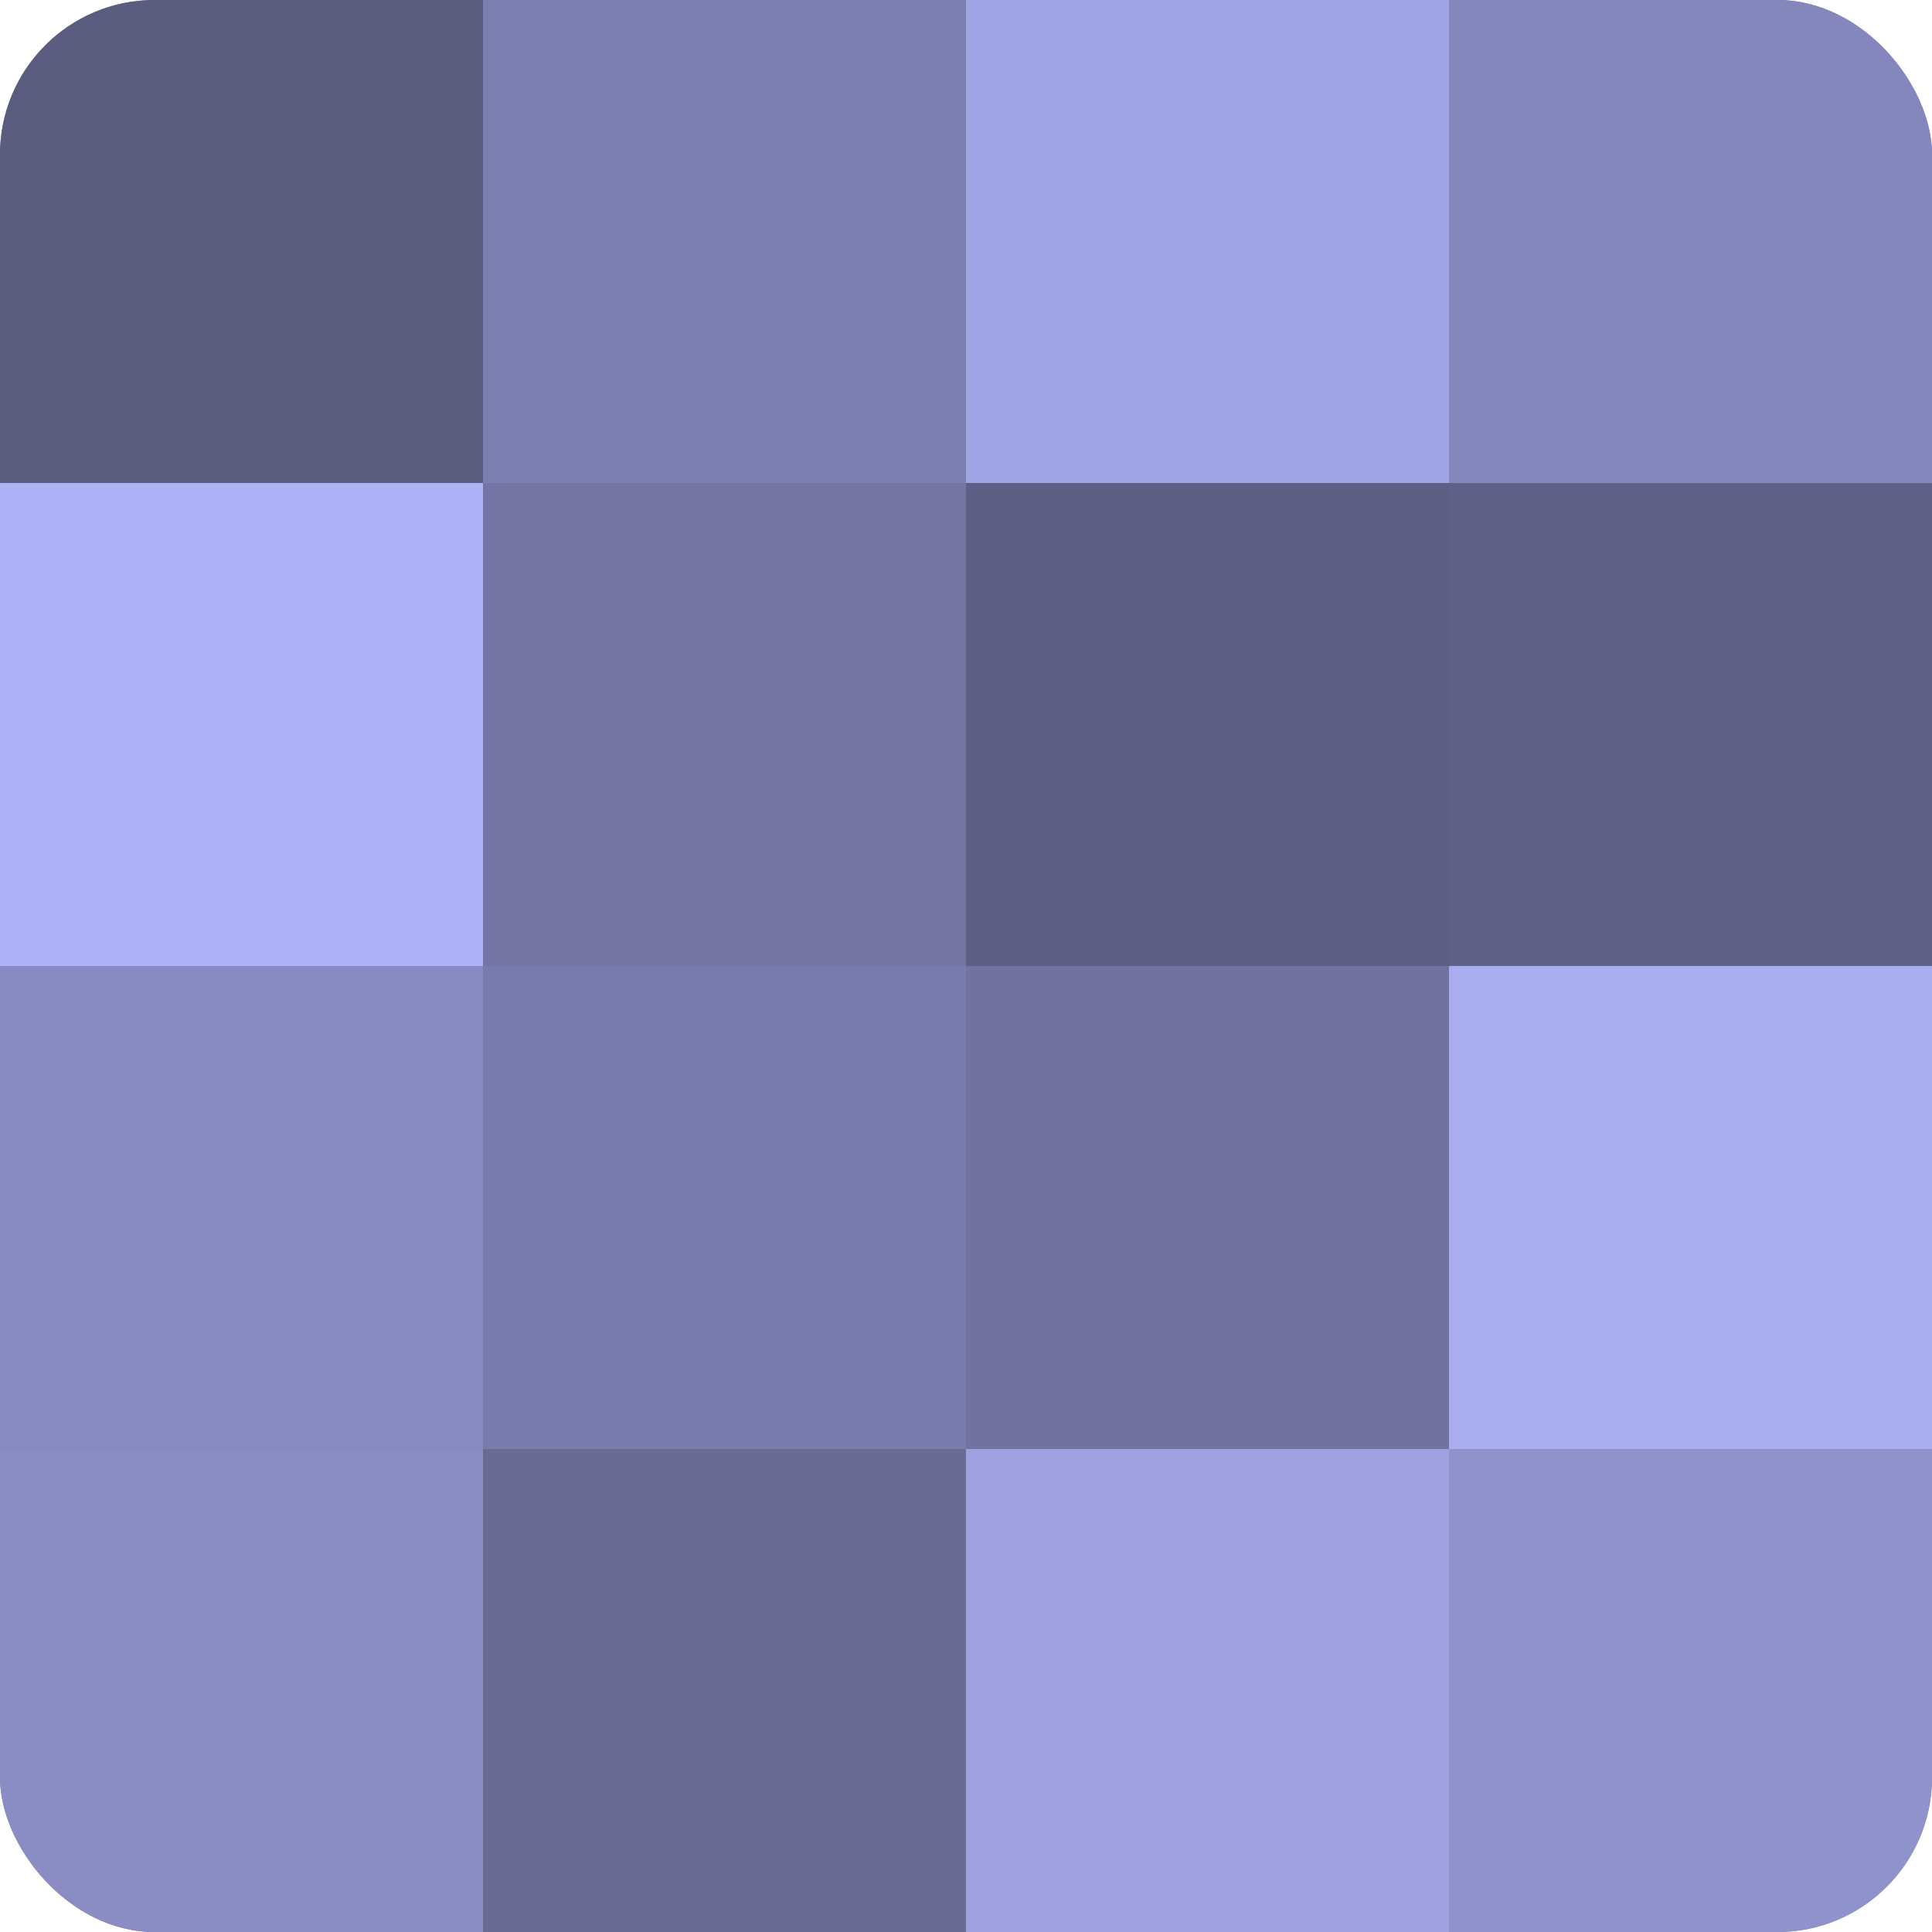
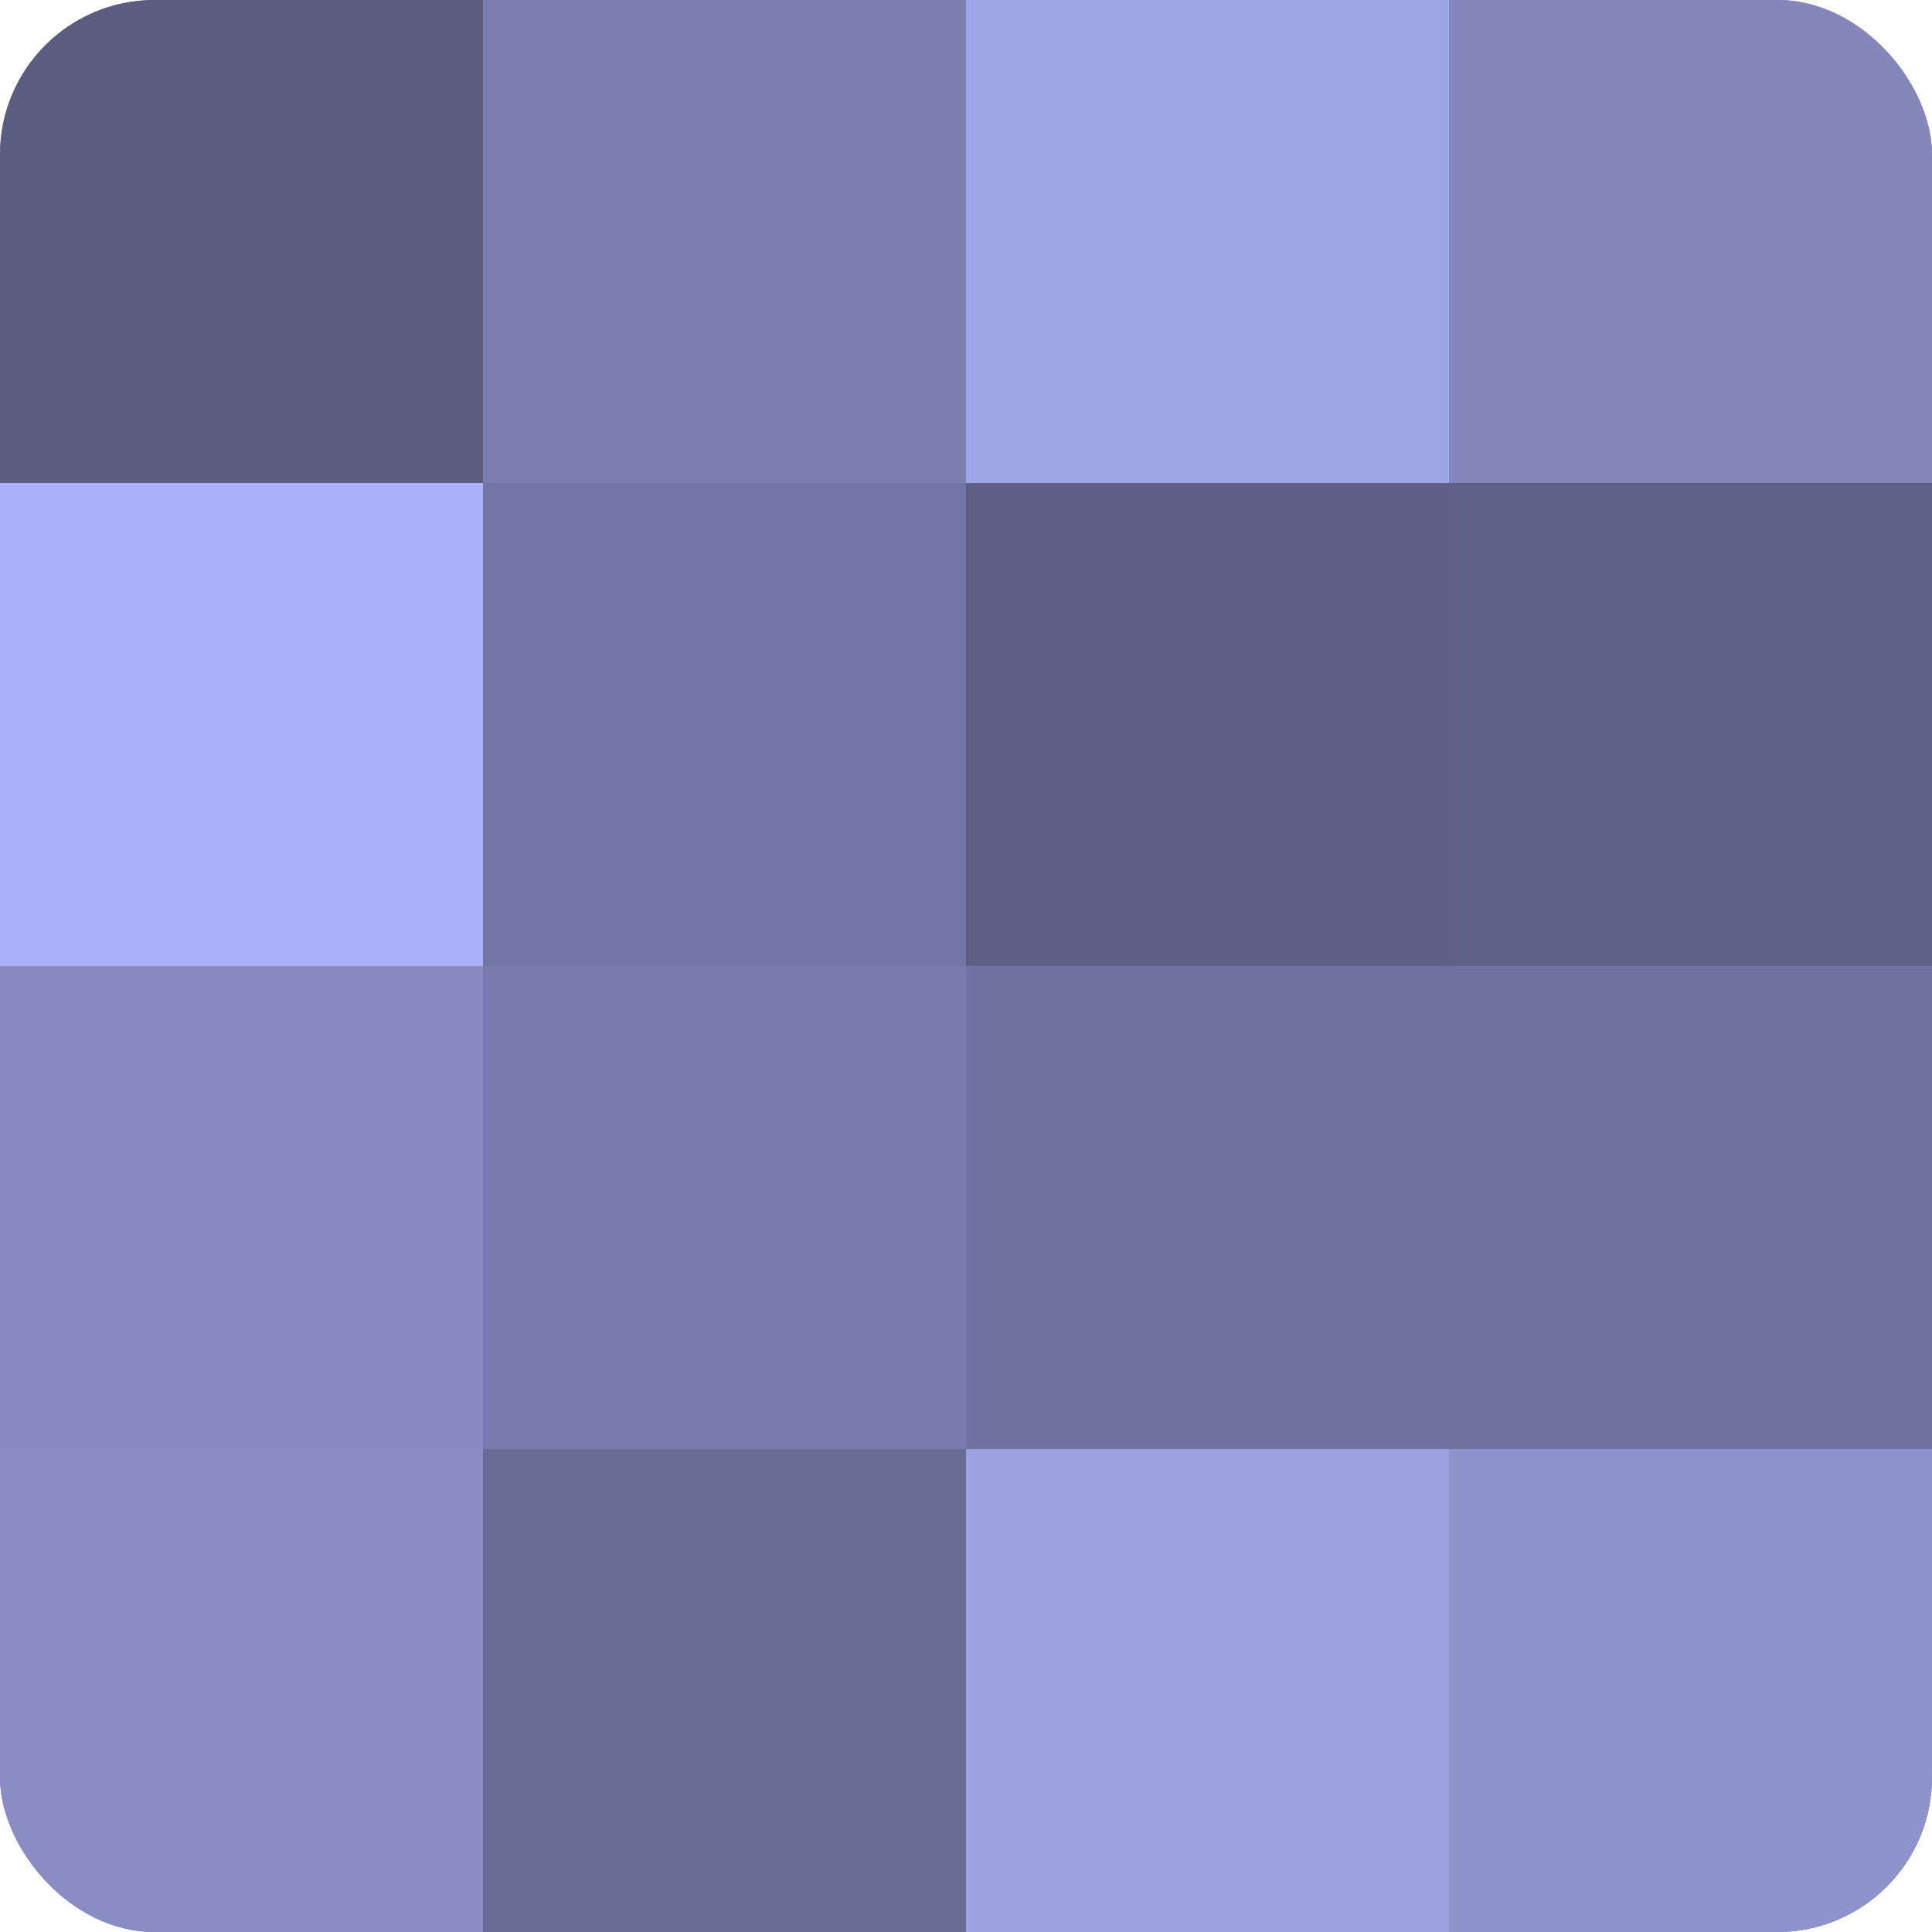
<svg xmlns="http://www.w3.org/2000/svg" width="60" height="60" viewBox="0 0 100 100" preserveAspectRatio="xMidYMid meet">
  <defs>
    <clipPath id="c" width="100" height="100">
      <rect width="100" height="100" rx="8" ry="8" />
    </clipPath>
  </defs>
  <g clip-path="url(#c)">
    <rect width="100" height="100" fill="#7073a0" />
    <rect width="25" height="25" fill="#5a5c80" />
    <rect y="25" width="25" height="25" fill="#adb2f8" />
    <rect y="50" width="25" height="25" fill="#868ac0" />
    <rect y="75" width="25" height="25" fill="#898dc4" />
    <rect x="25" width="25" height="25" fill="#7b7fb0" />
    <rect x="25" y="25" width="25" height="25" fill="#7376a4" />
    <rect x="25" y="50" width="25" height="25" fill="#787cac" />
    <rect x="25" y="75" width="25" height="25" fill="#686b94" />
    <rect x="50" width="25" height="25" fill="#9fa4e4" />
    <rect x="50" y="25" width="25" height="25" fill="#5d5f84" />
    <rect x="50" y="50" width="25" height="25" fill="#7073a0" />
    <rect x="50" y="75" width="25" height="25" fill="#9da1e0" />
    <rect x="75" width="25" height="25" fill="#8487bc" />
    <rect x="75" y="25" width="25" height="25" fill="#5f6288" />
-     <rect x="75" y="50" width="25" height="25" fill="#a8adf0" />
    <rect x="75" y="75" width="25" height="25" fill="#8f93cc" />
  </g>
</svg>